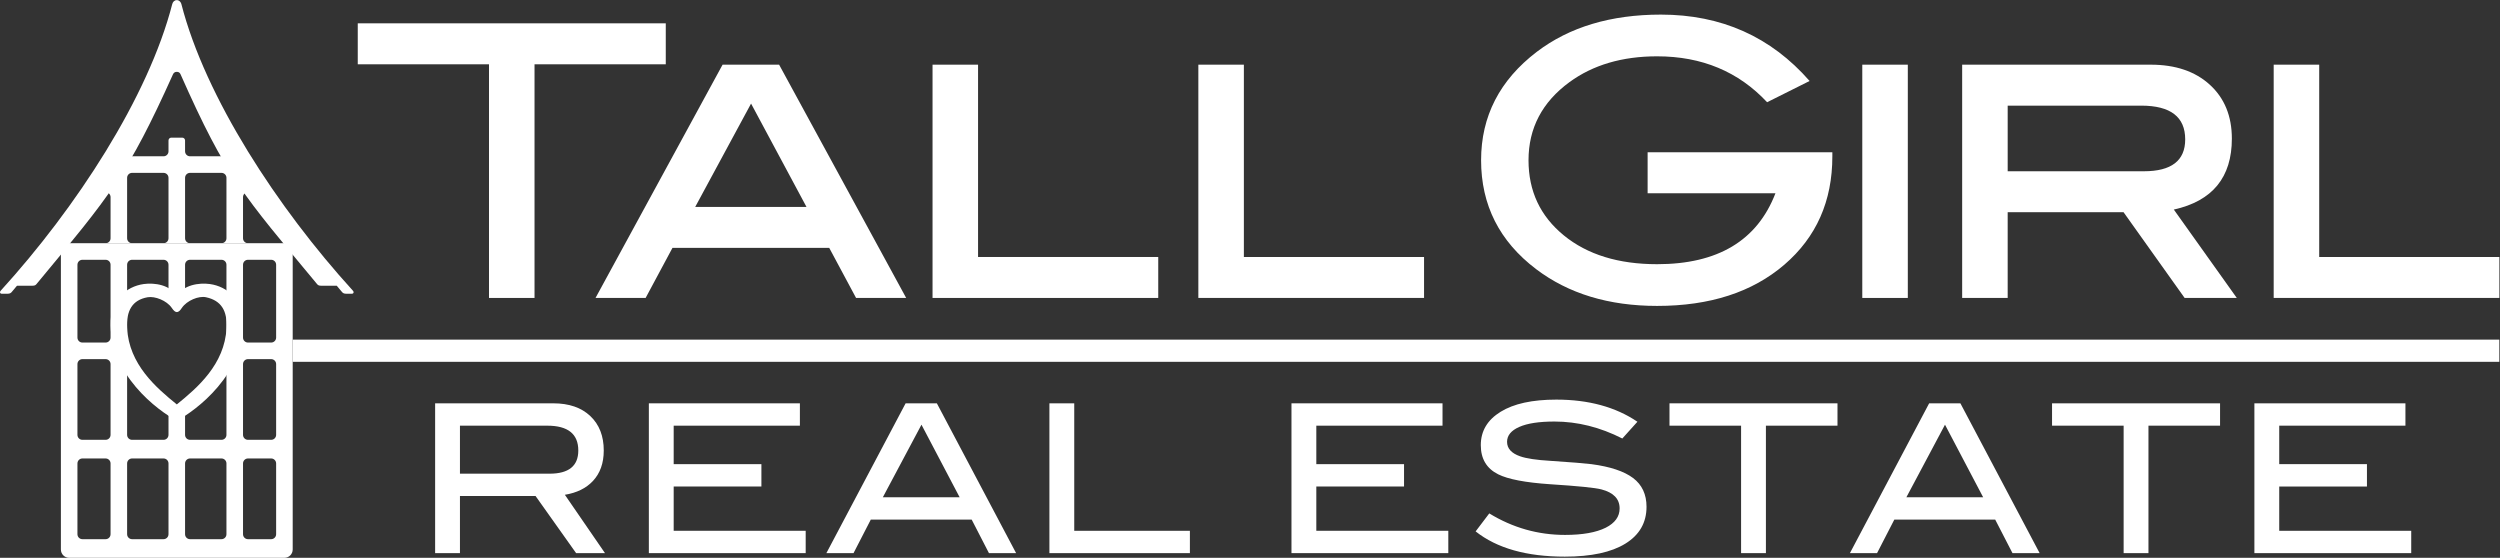
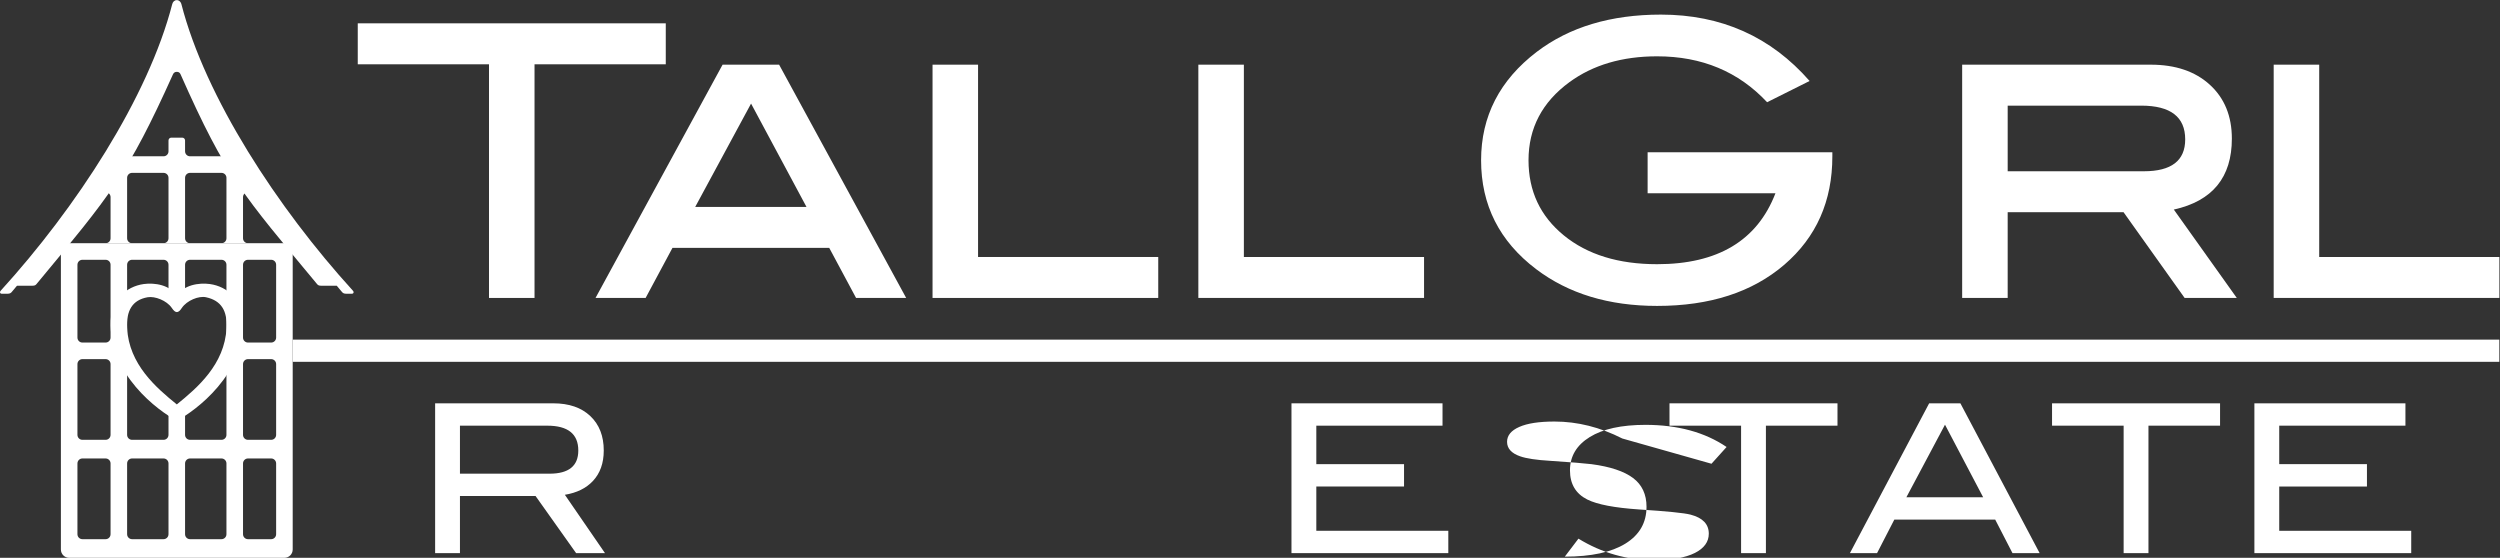
<svg xmlns="http://www.w3.org/2000/svg" xmlns:ns1="http://sodipodi.sourceforge.net/DTD/sodipodi-0.dtd" xmlns:ns2="http://www.inkscape.org/namespaces/inkscape" version="1.1" id="svg2" xml:space="preserve" width="483.2" height="107.813" viewBox="0 0 483.2 107.813" ns1:docname="Tall Girl Logo White.eps">
  <rect x="0" y="0" width="483.2" height="107.813" fill="#333333" stroke="none" />
  <defs id="defs6" />
  <ns1:namedview pagecolor="#ffffff" bordercolor="#666666" borderopacity="1" objecttolerance="10" gridtolerance="10" guidetolerance="10" ns2:pageopacity="0" ns2:pageshadow="2" ns2:window-width="640" ns2:window-height="480" id="namedview4" />
  <g id="g10" ns2:groupmode="layer" ns2:label="ink_ext_XXXXXX" transform="matrix(1.333,0,0,-1.333,0,107.813)">
    <g id="g12" transform="scale(0.1)">
      <path d="m 796.816,121.98 c 27.793,0 41.7,11.196 41.7,33.594 0,24.004 -15,36.02 -45,36.02 H 666.914 V 121.98 Z M 877.211,6.785 H 835.336 L 776.555,89.578 H 666.914 V 6.785 h -36 V 223.992 h 171.297 c 22.805,0 40.699,-6.148 53.703,-18.457 12.996,-12.305 19.5,-28.941 19.5,-49.949 0,-18.41 -5.301,-33.195 -15.898,-44.406 -9.805,-10.391 -23.305,-16.992 -40.5,-19.793 L 877.211,6.785" style="fill:#ffffff;fill-opacity:1;fill-rule:nonzero;stroke:none" id="path14" />
-       <path d="M 1168.21,6.785 H 940.813 V 223.992 H 1159.81 V 191.594 H 976.813 V 135.789 H 1104.01 V 103.387 H 976.813 V 39.188 H 1168.21 V 6.785" style="fill:#ffffff;fill-opacity:1;fill-rule:nonzero;stroke:none" id="path16" />
-       <path d="M 1391.43,87.781 1336.1,193.016 1280.09,87.781 Z m 81.88,-80.996 h -39.37 l -25.03,48.598 h -146.3 L 1237.58,6.785 h -39.37 l 114.9,217.207 h 45.3 L 1473.31,6.785" style="fill:#ffffff;fill-opacity:1;fill-rule:nonzero;stroke:none" id="path18" />
-       <path d="m 1725.31,6.785 h -203.7 V 223.992 h 36 V 39.188 h 167.7 V 6.785" style="fill:#ffffff;fill-opacity:1;fill-rule:nonzero;stroke:none" id="path20" />
      <path d="M 2100,6.785 H 1872.59 V 223.992 H 2091.6 V 191.594 H 1908.61 V 135.789 H 2035.8 V 103.387 H 1908.61 V 39.188 H 2100 V 6.785" style="fill:#ffffff;fill-opacity:1;fill-rule:nonzero;stroke:none" id="path22" />
-       <path d="m 2352.3,172.988 c -32.21,16.395 -65,24.602 -98.4,24.602 -22.21,0 -39.2,-2.602 -50.99,-7.805 -11.82,-5.207 -17.72,-12.402 -17.72,-21.594 0,-9.605 6.31,-16.609 18.91,-21.003 9,-3.204 23.71,-5.403 44.1,-6.602 30,-2 49.8,-3.606 59.39,-4.797 27.21,-3.601 47.31,-10.312 60.32,-20.098 12.98,-9.804 19.49,-23.71 19.49,-41.699 0,-23.008 -10.2,-40.801 -30.61,-53.406 C 2336.4,7.988 2307.1,1.688 2268.9,1.688 c -55.41,0 -98.51,12.191 -129.3,36.602 l 19.79,26.094 c 34,-20.797 70.61,-31.191 109.8,-31.191 25.41,0 45.1,3.496 59.11,10.488 13.39,6.797 20.09,16.105 20.09,27.914 0,13.789 -8.79,22.984 -26.38,27.594 -9.22,2.406 -34.01,4.907 -74.42,7.5 -35.8,2.406 -60.9,7.199 -75.29,14.398 -16.8,8.394 -25.2,22.5 -25.2,42.301 0,20.402 9.56,36.496 28.66,48.301 19.08,11.796 46.03,17.695 80.84,17.695 46.79,0 85.99,-10.703 117.59,-32.098 l -21.89,-24.297" style="fill:#ffffff;fill-opacity:1;fill-rule:nonzero;stroke:none" id="path24" />
+       <path d="m 2352.3,172.988 c -32.21,16.395 -65,24.602 -98.4,24.602 -22.21,0 -39.2,-2.602 -50.99,-7.805 -11.82,-5.207 -17.72,-12.402 -17.72,-21.594 0,-9.605 6.31,-16.609 18.91,-21.003 9,-3.204 23.71,-5.403 44.1,-6.602 30,-2 49.8,-3.606 59.39,-4.797 27.21,-3.601 47.31,-10.312 60.32,-20.098 12.98,-9.804 19.49,-23.71 19.49,-41.699 0,-23.008 -10.2,-40.801 -30.61,-53.406 C 2336.4,7.988 2307.1,1.688 2268.9,1.688 l 19.79,26.094 c 34,-20.797 70.61,-31.191 109.8,-31.191 25.41,0 45.1,3.496 59.11,10.488 13.39,6.797 20.09,16.105 20.09,27.914 0,13.789 -8.79,22.984 -26.38,27.594 -9.22,2.406 -34.01,4.907 -74.42,7.5 -35.8,2.406 -60.9,7.199 -75.29,14.398 -16.8,8.394 -25.2,22.5 -25.2,42.301 0,20.402 9.56,36.496 28.66,48.301 19.08,11.796 46.03,17.695 80.84,17.695 46.79,0 85.99,-10.703 117.59,-32.098 l -21.89,-24.297" style="fill:#ffffff;fill-opacity:1;fill-rule:nonzero;stroke:none" id="path24" />
      <path d="M 2664.29,191.594 H 2560.5 V 6.785 h -35.99 V 191.594 H 2420.7 v 32.398 h 243.59 v -32.398" style="fill:#ffffff;fill-opacity:1;fill-rule:nonzero;stroke:none" id="path26" />
      <path d="m 2875.5,87.781 -55.33,105.235 -56,-105.235 z m 81.9,-80.996 h -39.38 L 2892.98,55.383 H 2746.69 L 2721.66,6.785 H 2682.3 L 2797.2,223.992 h 45.3 L 2957.4,6.785" style="fill:#ffffff;fill-opacity:1;fill-rule:nonzero;stroke:none" id="path28" />
      <path d="M 3219,191.594 H 3115.19 V 6.785 h -36 V 191.594 h -103.8 v 32.398 H 3219 v -32.398" style="fill:#ffffff;fill-opacity:1;fill-rule:nonzero;stroke:none" id="path30" />
      <path d="M 3496.19,6.785 H 3268.78 V 223.992 h 219.01 V 191.594 H 3304.8 v -55.805 h 127.19 V 103.387 H 3304.8 V 39.188 h 191.39 V 6.785" style="fill:#ffffff;fill-opacity:1;fill-rule:nonzero;stroke:none" id="path32" />
      <path d="M 424.402,316.355 H 3623.94 V 284.172 H 424.402 v 32.183" style="fill:#ffffff;fill-opacity:1;fill-rule:nonzero;stroke:none" id="path34" />
      <path d="M 965.336,715.574 H 775.039 V 376.785 h -66 V 715.574 H 518.738 v 59.406 h 446.598 v -59.406" style="fill:#ffffff;fill-opacity:1;fill-rule:nonzero;stroke:none" id="path36" />
      <path d="m 1169.37,508.777 -80.36,149.836 -80.98,-149.836 z m 144.55,-131.992 h -72.65 l -38.92,72.598 H 975.051 l -38.922,-72.598 h -72.652 l 184.243,338.242 h 81.96 l 184.24,-338.242" style="fill:#ffffff;fill-opacity:1;fill-rule:nonzero;stroke:none" id="path38" />
      <path d="m 1679.41,376.785 h -327.26 v 338.242 h 66 V 436.18 h 261.26 v -59.395" style="fill:#ffffff;fill-opacity:1;fill-rule:nonzero;stroke:none" id="path40" />
      <path d="m 2064.82,376.785 h -327.26 v 338.242 h 66.01 V 436.18 h 261.25 v -59.395" style="fill:#ffffff;fill-opacity:1;fill-rule:nonzero;stroke:none" id="path42" />
      <path d="m 2656.83,581.941 c 0,-64.746 -23.18,-117.039 -69.57,-156.914 -46.39,-39.863 -107.89,-59.793 -184.53,-59.793 -70.04,0 -128.52,17.782 -175.45,53.352 -53.16,40.328 -79.75,92.945 -79.75,157.848 0,63.8 26.96,116.23 80.86,157.296 47.29,35.926 107.25,53.895 179.85,53.895 87.63,0 159.49,-32.09 215.6,-96.246 l -61.6,-30.805 c -41.44,44.367 -94.61,66.563 -159.51,66.563 -50.59,0 -92.95,-12.481 -127.05,-37.403 -39.59,-28.972 -59.4,-66.738 -59.4,-113.3 0,-44.746 17.05,-81.036 51.16,-108.907 34.1,-27.871 79.2,-41.797 135.29,-41.797 88.01,0 145.21,34.278 171.6,102.856 h -185.35 v 59.391 h 267.85 v -6.036" style="fill:#ffffff;fill-opacity:1;fill-rule:nonzero;stroke:none" id="path44" />
-       <path d="m 2766.25,376.785 h -66 v 338.242 h 66 V 376.785" style="fill:#ffffff;fill-opacity:1;fill-rule:nonzero;stroke:none" id="path46" />
      <path d="m 3108.51,560.477 c 39.96,0 59.95,15.39 59.95,46.195 0,32.633 -21.27,48.961 -63.8,48.961 h -193.6 v -95.156 z m 134.75,-183.692 h -75.63 l -88.55,124.301 H 2911.06 V 376.785 h -66 v 338.242 h 273.35 c 35.93,0 64.53,-9.714 85.8,-29.14 21.26,-19.442 31.9,-45.465 31.9,-78.106 0,-56.093 -28.05,-90.39 -84.15,-102.851 l 91.3,-128.145" style="fill:#ffffff;fill-opacity:1;fill-rule:nonzero;stroke:none" id="path48" />
      <path d="m 3624.01,376.785 h -327.25 v 338.242 h 66 V 436.18 h 261.25 v -59.395" style="fill:#ffffff;fill-opacity:1;fill-rule:nonzero;stroke:none" id="path50" />
      <path d="m 17.445,385.945 c -1.52,-1.882 -2.754,-3.086 -6.969,-3.086 H 2.914 c -3.426,-0.039 -3.426,2.856 -2.066,4.25 C 110.387,507.41 215.043,667.742 249.766,802.953 c 0.832,2.965 3.007,5.66 6.605,5.66 3.606,0 5.926,-2.965 6.602,-5.66 34.718,-135.211 139.371,-295.543 248.906,-415.844 1.367,-1.394 1.367,-4.289 -2.07,-4.25 h -7.411 c -4.214,0 -5.457,1.204 -6.968,3.086 -117.735,141.993 -168.875,182.774 -232.946,336.321 -1.035,2.488 -2.8,4.16 -6.113,4.16 -3.308,0 -5.195,-1.953 -6.113,-4.16 C 186.191,568.719 135.18,527.938 17.445,385.945" style="fill:#ffffff;fill-opacity:1;fill-rule:nonzero;stroke:none" id="path52" />
      <path d="m 248.988,362.461 c -7.332,10.672 -24.453,17.207 -35.011,15.332 -22.289,-3.992 -30.942,-19.59 -29.668,-44.688 2.668,-52.683 42.347,-86.679 72.062,-110.703 29.727,24.024 69.41,58.02 72.074,110.703 1.278,25.098 -7.55,39.844 -29.675,44.688 -10.665,2.336 -27.68,-4.66 -35.008,-15.332 -5.328,-8.234 -9.328,-8.234 -14.774,0 z m 7.379,16.66 c 9.055,16.668 32.403,20.02 47.914,17.844 26.227,-3.684 46.598,-23.488 47.922,-52.832 3.524,-77.719 -68.75,-131.106 -95.82,-145.285 -27.067,14.179 -99.356,67.566 -95.84,145.285 1.336,29.344 21.703,49.148 47.934,52.832 15.507,2.176 38.847,-1.176 47.906,-17.844" style="fill:#ffffff;fill-opacity:1;fill-rule:nonzero;stroke:none" id="path54" />
      <path d="m 244.316,136.844 c 0,3.965 -3.226,7.207 -7.207,7.207 h -45.593 c -3.993,0 -7.207,-3.242 -7.207,-7.207 V 34.219 c 0,-3.996 3.214,-7.215 7.207,-7.215 h 45.593 c 3.981,0 7.207,3.219 7.207,7.215 z M 184.309,280.887 V 178.262 c 0,-3.985 3.214,-7.199 7.207,-7.199 h 45.593 c 3.981,0 7.207,3.214 7.207,7.199 v 38.133 h 24.02 v -38.133 c 0,-3.985 3.227,-7.199 7.207,-7.199 h 45.602 c 3.984,0 7.199,3.214 7.199,7.199 v 102.625 9.551 134.492 c 0,3.984 -3.215,7.199 -7.199,7.199 h -45.602 c -3.98,0 -7.207,-3.215 -7.207,-7.199 v -48.809 h -24.02 v 48.809 c 0,3.984 -3.226,7.199 -7.207,7.199 h -45.593 c -3.993,0 -7.207,-3.215 -7.207,-7.199 V 290.438 Z M 328.344,136.844 c 0,3.965 -3.215,7.207 -7.199,7.207 h -45.602 c -3.98,0 -7.207,-3.242 -7.207,-7.207 V 34.219 c 0,-3.996 3.227,-7.215 7.207,-7.215 h 45.602 c 3.984,0 7.199,3.219 7.199,7.215 z m 72.039,0 c 0,3.965 -3.227,7.207 -7.199,7.207 h -33.621 c -3.973,0 -7.196,-3.242 -7.196,-7.207 V 34.219 c 0,-3.996 3.223,-7.215 7.196,-7.215 h 33.621 c 3.972,0 7.199,3.219 7.199,7.215 z m 0,144.043 c 0,3.976 -3.227,7.199 -7.199,7.199 h -33.621 c -3.973,0 -7.196,-3.223 -7.196,-7.199 V 178.262 c 0,-3.985 3.223,-7.199 7.196,-7.199 h 33.621 c 3.972,0 7.199,3.214 7.199,7.199 z m 0,144.043 c 0,3.984 -3.227,7.199 -7.199,7.199 h -33.621 c -3.973,0 -7.196,-3.215 -7.196,-7.199 V 319.305 c 0,-3.973 3.223,-7.207 7.196,-7.207 h 33.621 c 3.972,0 7.199,3.234 7.199,7.207 z M 160.309,136.844 c 0,3.965 -3.223,7.207 -7.2,7.207 h -33.613 c -3.976,0 -7.207,-3.242 -7.207,-7.207 V 34.219 c 0,-3.996 3.231,-7.215 7.207,-7.215 h 33.613 c 3.977,0 7.2,3.219 7.2,7.215 z m 0,144.043 c 0,3.976 -3.223,7.199 -7.2,7.199 h -33.613 c -3.976,0 -7.207,-3.223 -7.207,-7.199 V 178.262 c 0,-3.985 3.231,-7.199 7.207,-7.199 h 33.613 c 3.977,0 7.2,3.214 7.2,7.199 z m 0,144.043 c 0,3.984 -3.223,7.199 -7.2,7.199 h -33.613 c -3.976,0 -7.207,-3.215 -7.207,-7.199 V 319.305 c 0,-3.973 3.231,-7.207 7.207,-7.207 h 33.613 c 3.977,0 7.2,3.234 7.2,7.207 z M 424.398,12.004 C 424.398,5.391 419.02,0 412.398,0 H 100.293 C 93.66,0 88.297,5.391 88.297,12.004 V 444.148 c 0,6.622 5.363,12.004 11.996,12.004 h 312.105 c 6.622,0 12,-5.382 12,-12.004 V 12.004" style="fill:#ffffff;fill-opacity:1;fill-rule:nonzero;stroke:none" id="path56" />
      <path d="m 359.57,456.141 c -3.972,0 -7.203,3.222 -7.203,7.199 v 59.629 c 0,3.965 3.231,7.207 7.203,7.207 l -31.226,83.789 v -24.582 c 0,-3.985 -3.215,-7.207 -7.199,-7.207 h -45.602 c -3.98,0 -7.207,3.222 -7.207,7.207 l -0.012,15.82 c 0,2.199 -1.781,4.008 -4,4.008 h -16 c -2.207,0 -4,-1.809 -4,-4.008 l -0.008,-15.82 c 0,-3.985 -3.226,-7.207 -7.207,-7.207 h -45.593 c -3.993,0 -7.207,3.222 -7.207,7.207 v 20.148 l -31.2,-79.355 c 3.985,0 7.204,-3.242 7.204,-7.207 V 463.34 c 0,-3.977 -3.219,-7.199 -7.204,-7.199 h 38.407 c -3.993,0 -7.207,3.222 -7.207,7.199 v 87.629 c 0,3.972 3.214,7.183 7.207,7.183 h 45.593 c 3.981,0 7.207,-3.211 7.207,-7.183 V 463.34 c 0,-3.977 -3.226,-7.199 -7.207,-7.199 h 38.434 c -3.98,0 -7.207,3.222 -7.207,7.199 v 87.629 c 0,3.972 3.227,7.183 7.207,7.183 h 45.602 c 3.984,0 7.199,-3.211 7.199,-7.183 V 463.34 c 0,-3.977 -3.215,-7.199 -7.199,-7.199 h 38.425" style="fill:#ffffff;fill-opacity:1;fill-rule:nonzero;stroke:none" id="path58" />
      <path d="m 53.258,397.305 c -1.367,-1.719 -2.492,-2.801 -6.328,-2.801 H 25.926 c -3.129,-0.031 -3.129,2.586 -1.895,3.844 99.582,109.367 194.731,252.953 226.285,375.89 0.77,2.703 2.747,5.125 6.008,5.125 3.278,0 5.391,-2.675 6,-5.125 31.567,-122.937 126.707,-266.523 226.297,-375.89 1.234,-1.258 1.234,-3.875 -1.891,-3.844 h -21 c -3.843,0 -4.964,1.082 -6.339,2.801 -107.032,129.09 -131.047,153.664 -197.516,303.593 -0.941,2.227 -2.535,3.758 -5.551,3.758 -3.011,0 -4.722,-1.765 -5.554,-3.758 C 184.973,554.852 160.293,526.395 53.258,397.305" style="fill:#ffffff;fill-opacity:1;fill-rule:nonzero;stroke:none" id="path60" />
    </g>
  </g>
</svg>